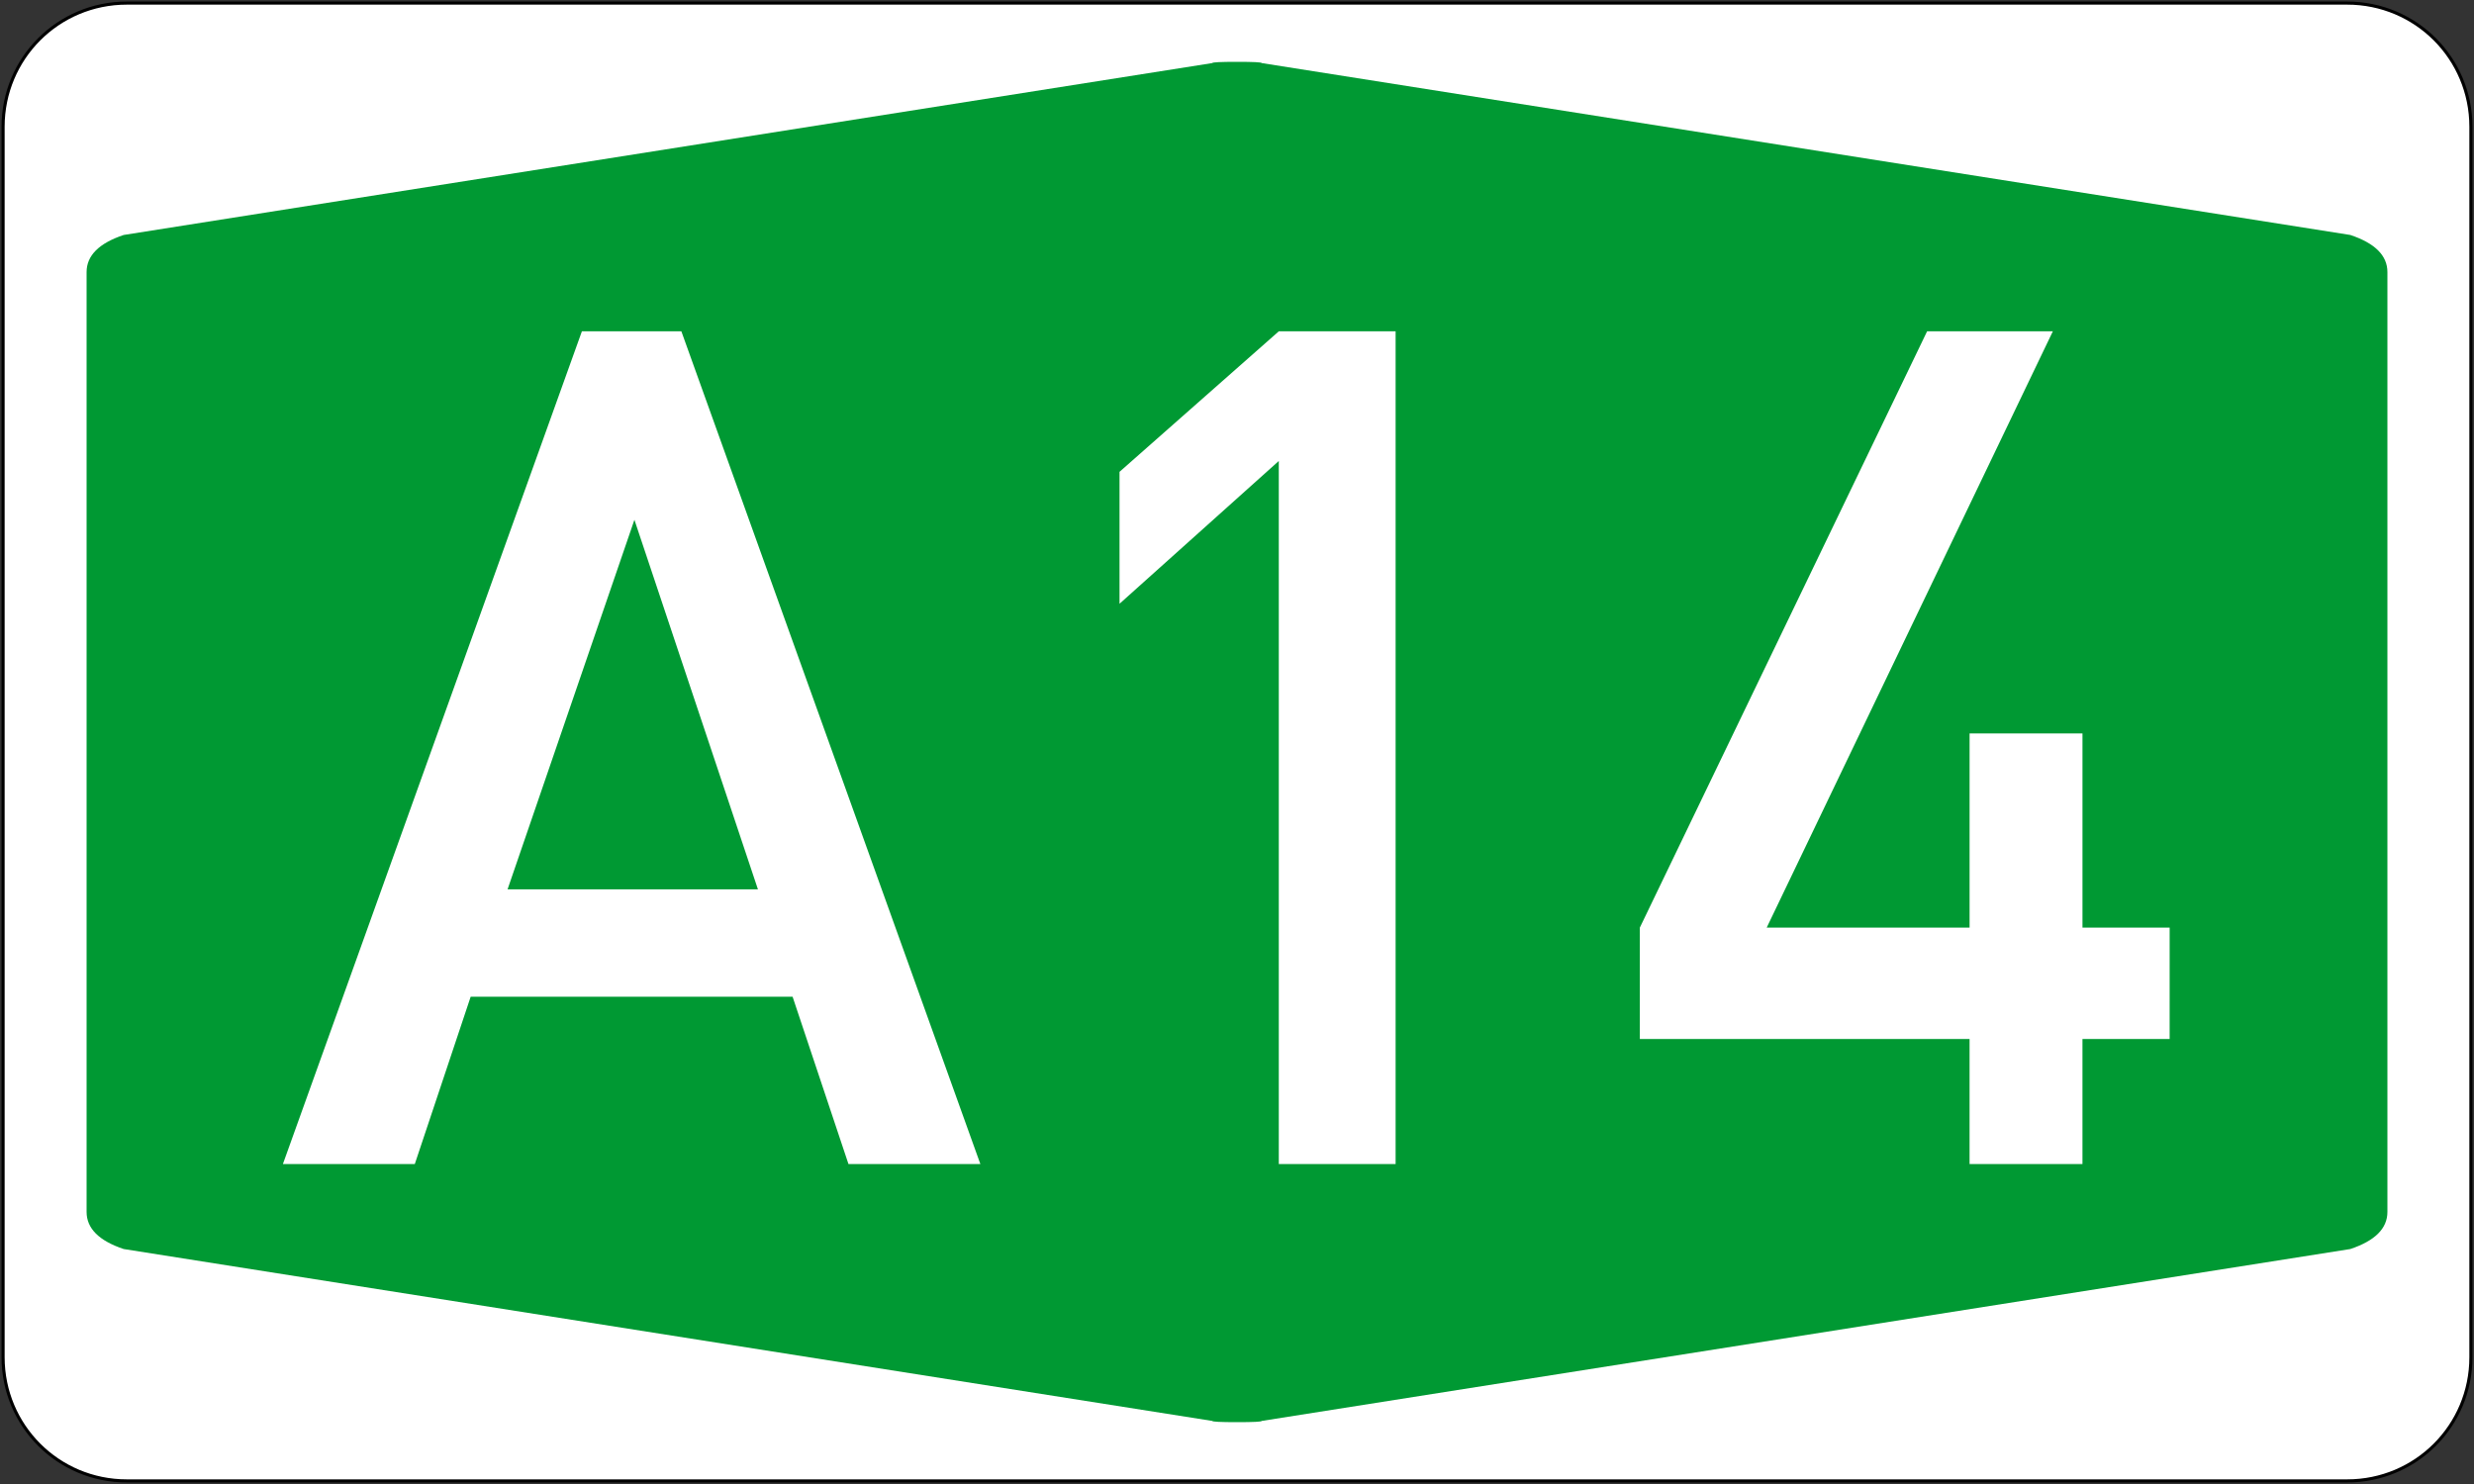
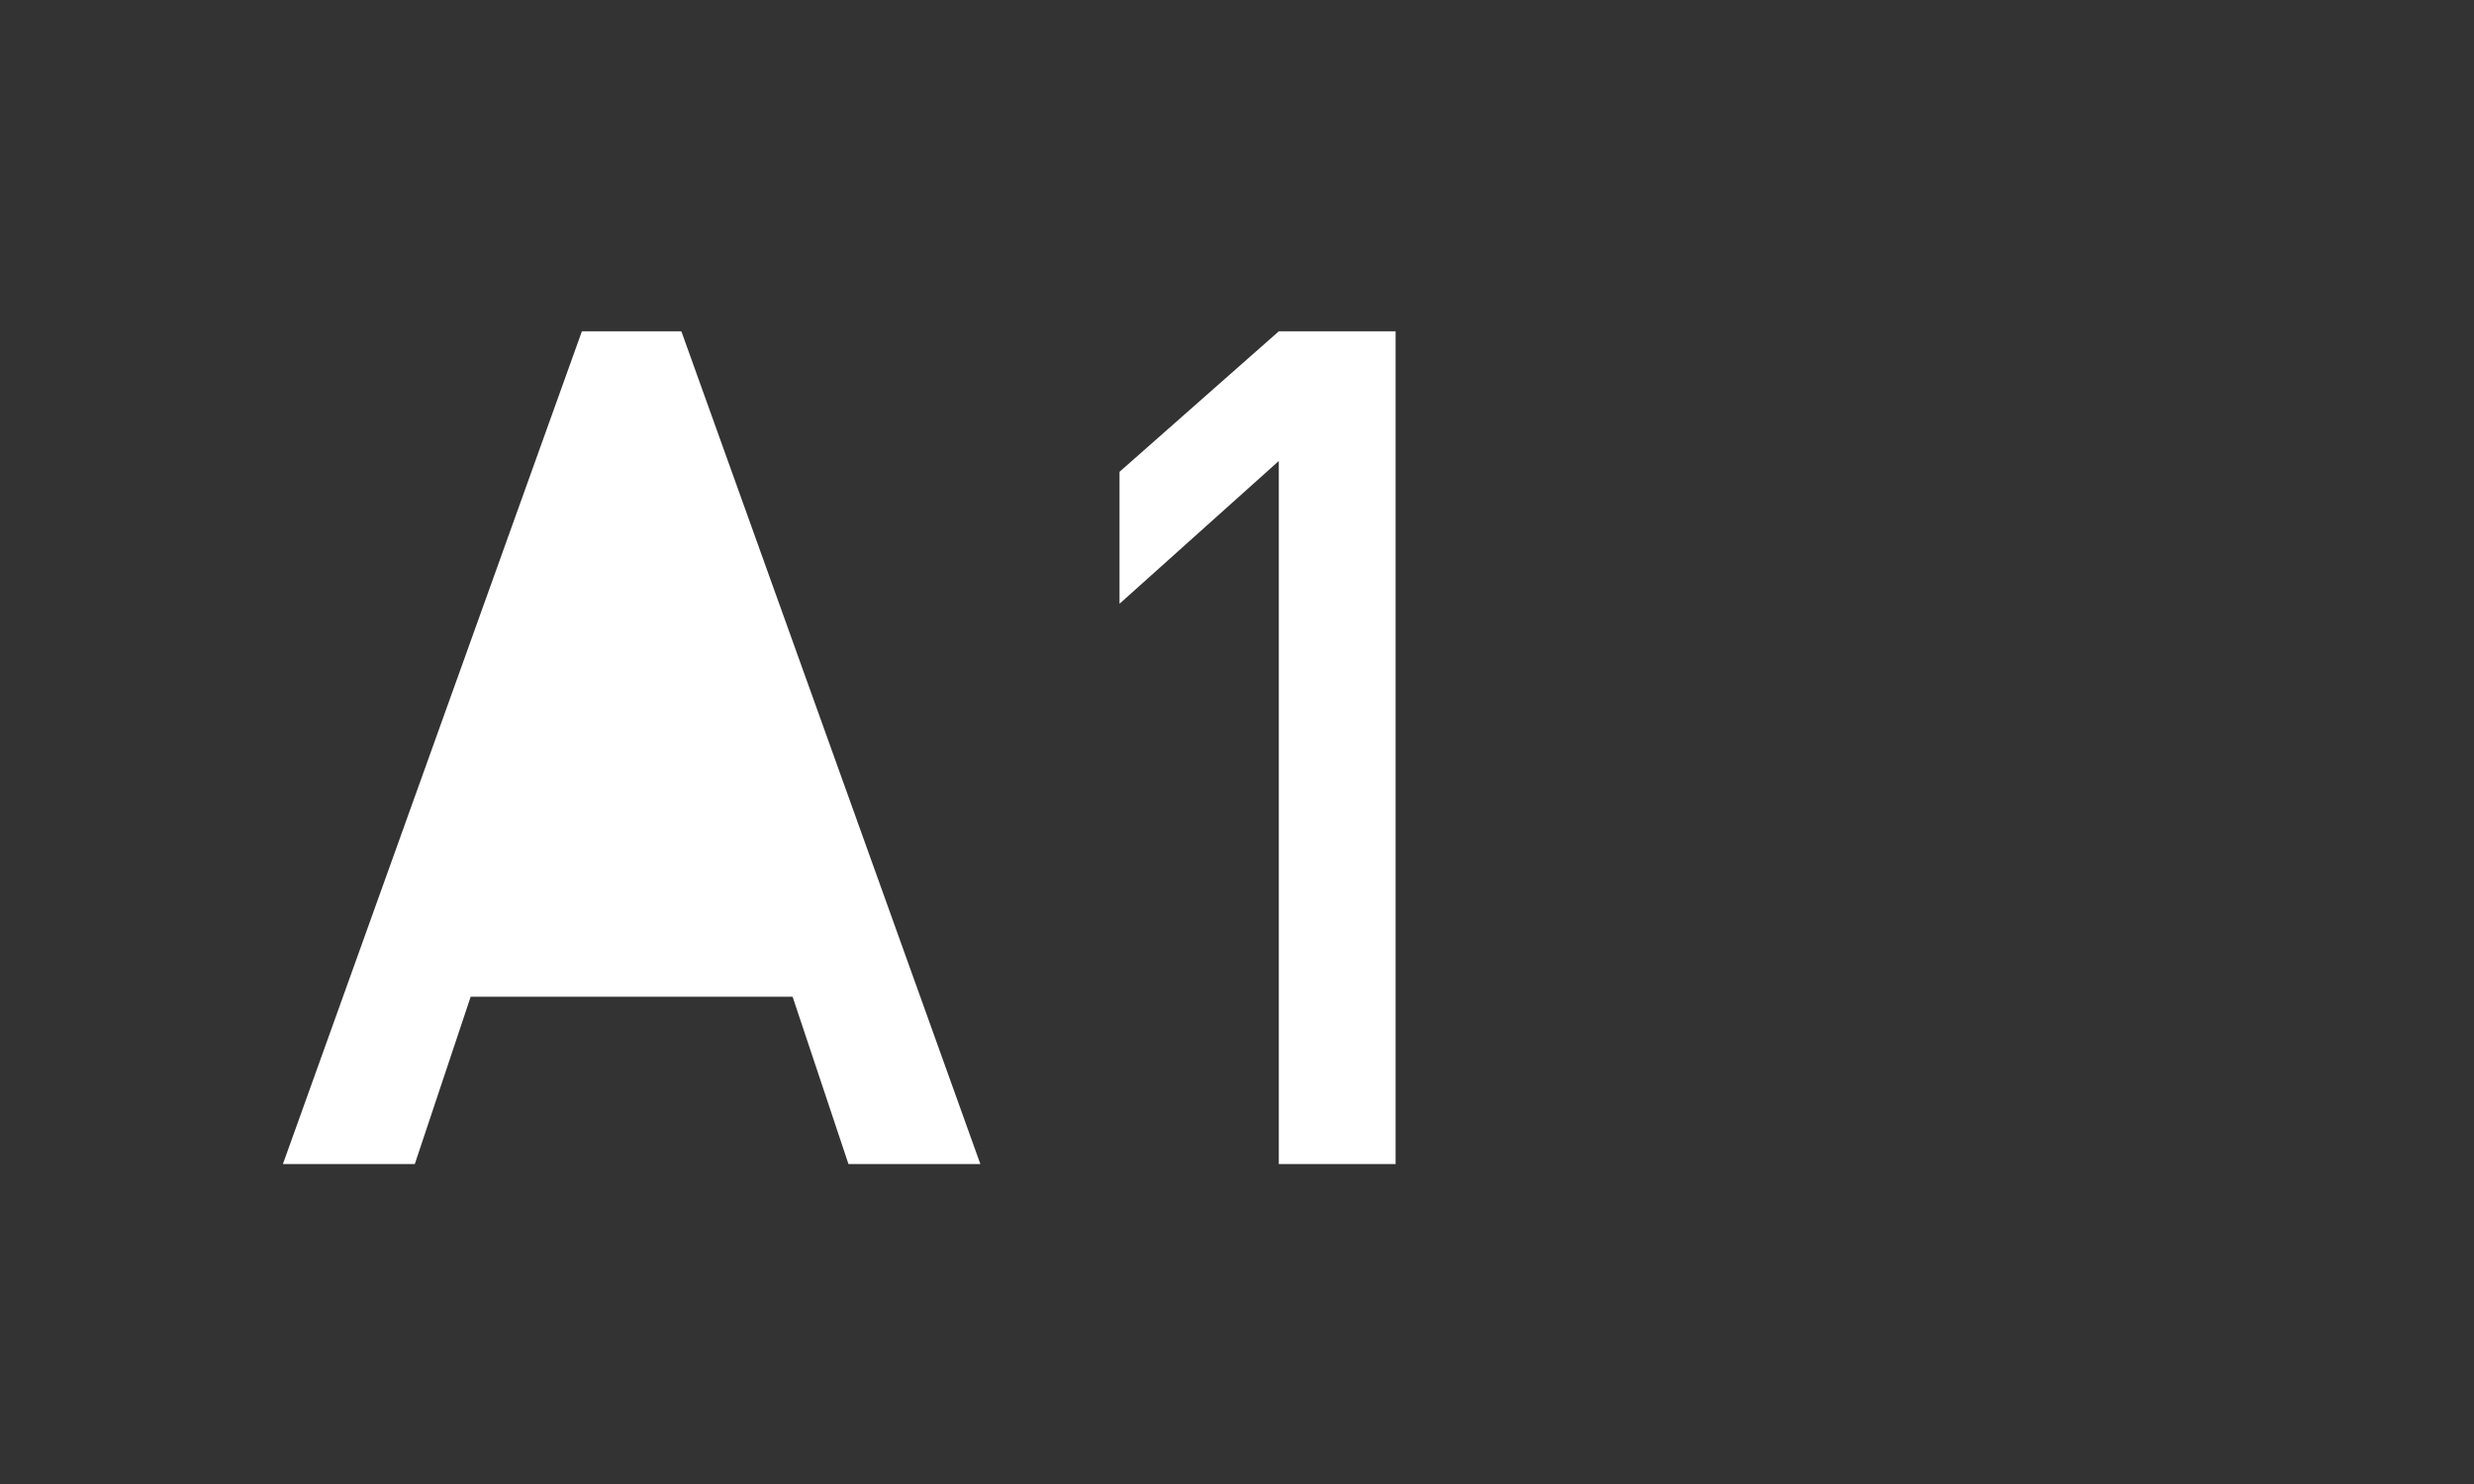
<svg xmlns="http://www.w3.org/2000/svg" xmlns:ns1="http://sodipodi.sourceforge.net/DTD/sodipodi-0.dtd" xmlns:ns2="http://www.inkscape.org/namespaces/inkscape" width="200" height="120" version="1.1" id="svg1872" ns1:version="0.32" ns2:version="0.48.0 r9654" ns1:docname="Autokinetodromos_A14_number.svg" ns2:output_extension="org.inkscape.output.svg.inkscape">
  <rect width="100%" height="100%" fill="#333333" stroke="none" />
  <defs id="defs1881">
    <ns2:perspective ns1:type="inkscape:persp3d" ns2:vp_x="0 : 60 : 1" ns2:vp_y="0 : 1000 : 0" ns2:vp_z="200 : 60 : 1" ns2:persp3d-origin="100 : 40 : 1" id="perspective10" />
  </defs>
  <ns1:namedview ns2:window-height="1151" ns2:window-width="1920" ns2:pageshadow="2" ns2:pageopacity="0.0" guidetolerance="10.0" gridtolerance="10.0" objecttolerance="10.0" borderopacity="1.0" bordercolor="#666666" pagecolor="#ffffff" id="base" ns2:zoom="3.175" ns2:cx="100" ns2:cy="60" ns2:window-x="-4" ns2:window-y="-4" ns2:current-layer="svg1872" showgrid="false" ns2:window-maximized="0" />
-   <path style="fill:#ffffff;stroke:#000000;stroke-width:0.25" d="m 10.25,0.25 179.5,0 c 5.54,0 10,4.46 10,10 l 0,99.5 c 0,5.54 -4.46,10 -10,10 l -179.5,0 c -5.54,0 -10,-4.46 -10,-10 l 0,-99.5 c 0,-5.54 4.46,-10 10,-10 z" id="rect1874" />
-   <path fill="#093" stroke="none" d="M7 60L7 22Q7 20 10 19L98 5.1Q98 5 100 5Q102 5 102 5.1L190 19Q193 20 193 22L193 98Q193 100 190 101L102 114.9Q102 115 100 115Q98 115 98 114.9L10 101Q7 100 7 98" id="path1876" />
  <g transform="scale(0.989,1.011)" style="font-size:93.557px;font-style:normal;font-variant:normal;font-weight:normal;font-stretch:normal;text-align:center;line-height:125%;writing-mode:lr-tb;text-anchor:middle;fill:#ffffff;fill-opacity:1;stroke:none;font-family:DIN Medium" id="text1903">
-     <path d="m 80.135,93.105 -10.781,0 -4.568,-13.385 -26.313,0 -4.568,13.385 -10.781,0 24.44,-66.605 8.131,0 z M 61.953,71.132 51.857,41.575 41.488,71.132 z" style="" id="path2987" />
+     <path d="m 80.135,93.105 -10.781,0 -4.568,-13.385 -26.313,0 -4.568,13.385 -10.781,0 24.44,-66.605 8.131,0 z z" style="" id="path2987" />
    <path d="m 114.077,93.105 -9.548,0 0,-56.235 -13.019,11.421 0,-10.553 13.019,-11.238 9.548,0 z" style="" id="path2989" />
-     <path d="m 177.346,83.1 -7.126,0 0,10.004 -9.228,0 0,-10.004 -26.952,0 0,-8.908 23.481,-47.692 10.278,0 -23.389,47.692 16.583,0 0,-15.532 9.228,0 0,15.532 7.126,0 z" style="" id="path2991" />
  </g>
</svg>